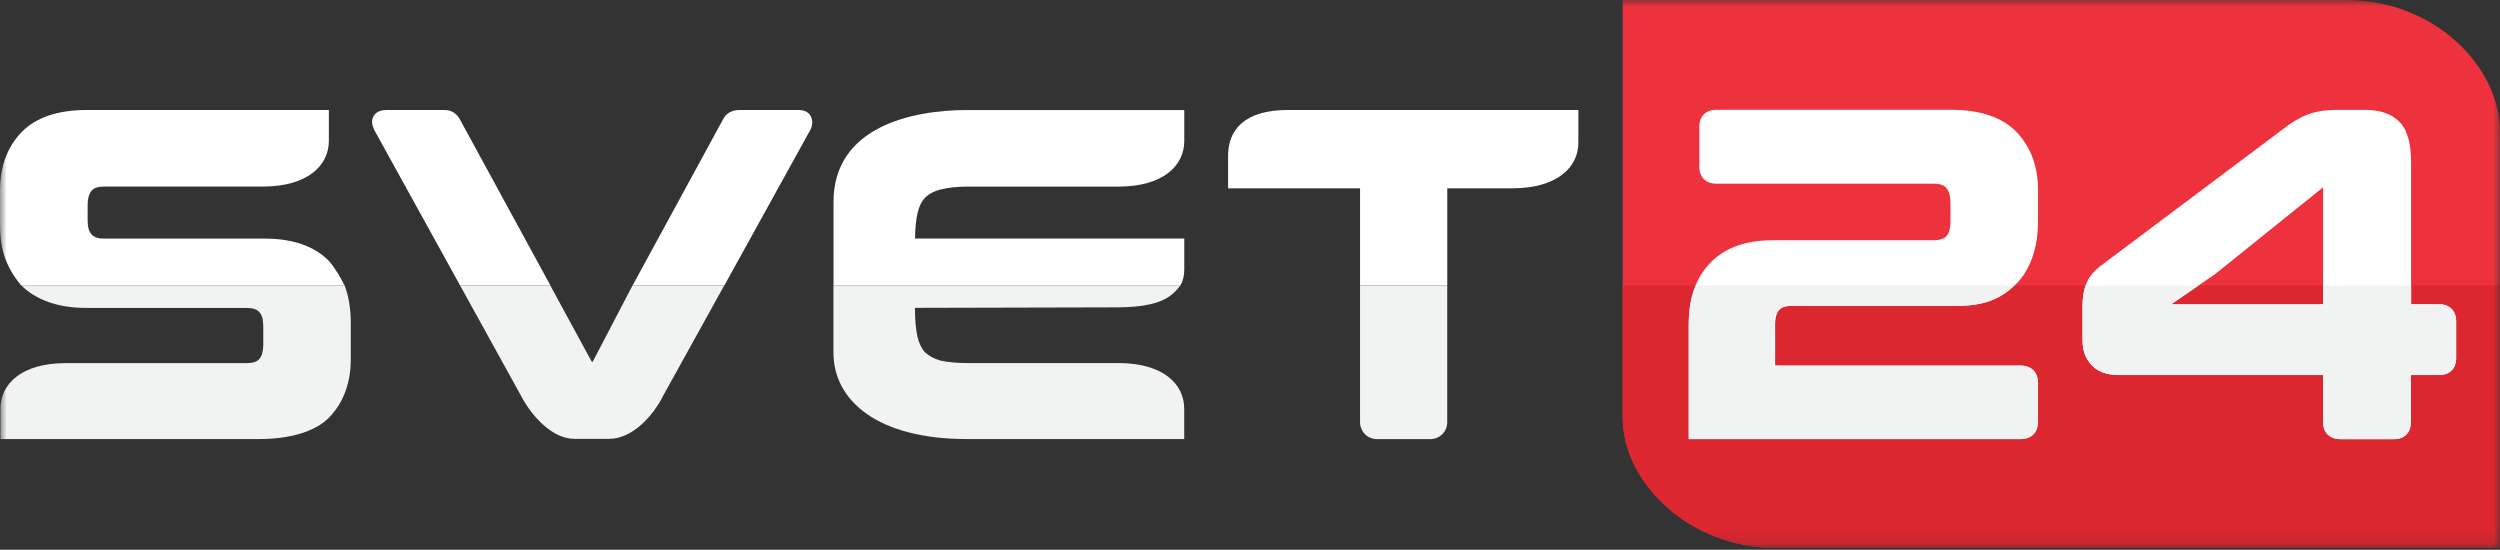
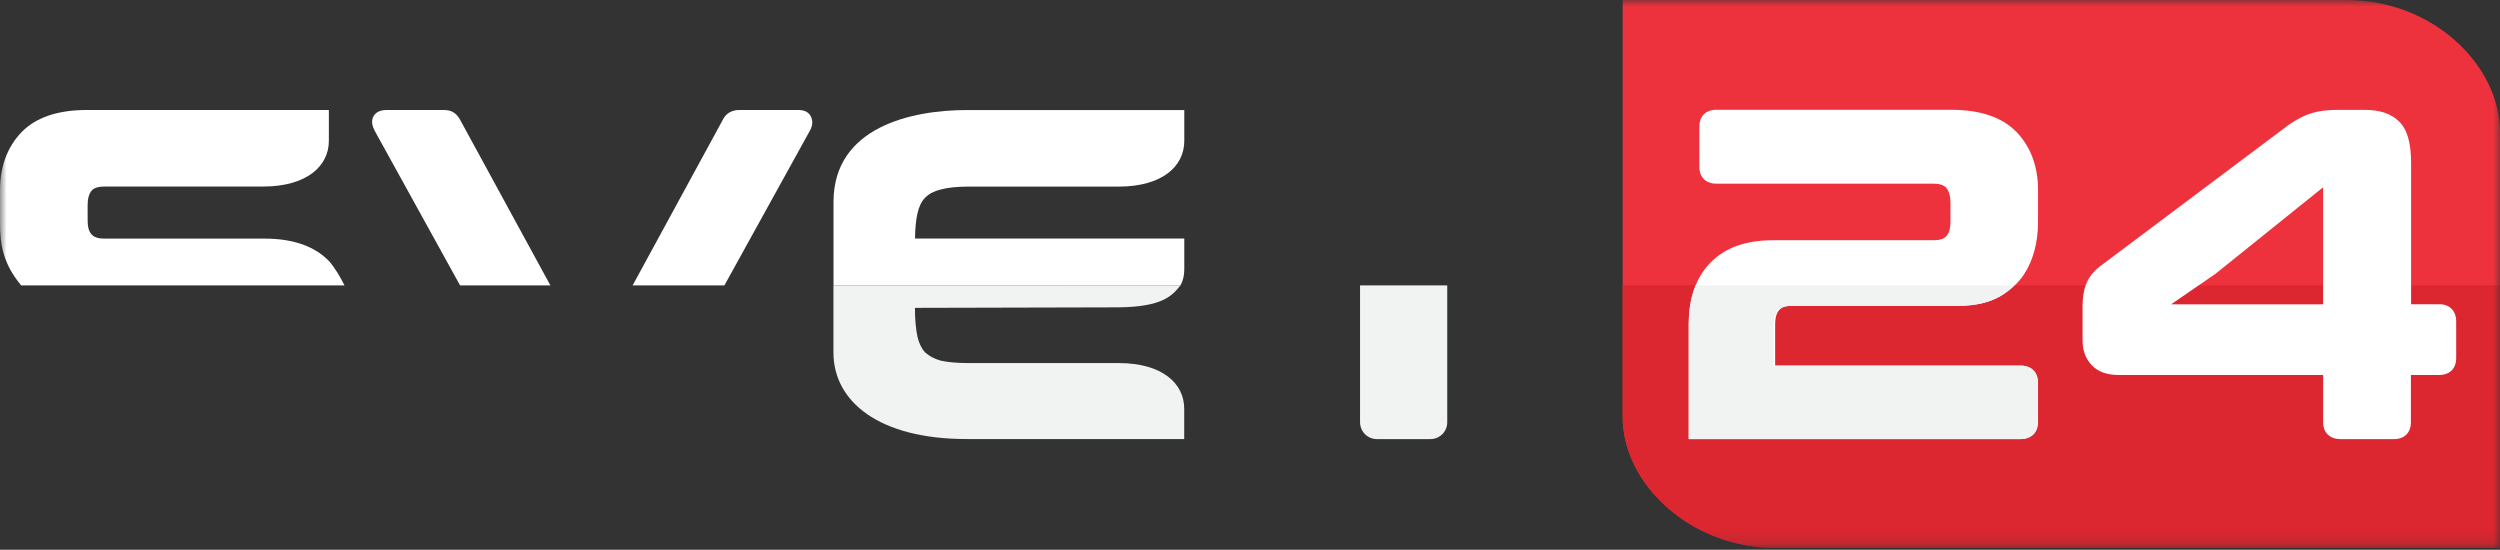
<svg xmlns="http://www.w3.org/2000/svg" viewBox="0 0 191 42" fill="none">
  <rect x="0" y="0" width="191" height="42" fill="#333333" stroke="none" />
  <mask id="mask0_19_5" style="mask-type:luminance" maskUnits="userSpaceOnUse" x="0" y="0" width="191" height="42">
    <path d="M191 0H0V41.868H191V0Z" fill="white" />
  </mask>
  <g mask="url(#mask0_19_5)">
    <path d="M123.973 0H179.25C185.974 0 191 5.07 191 10.076V41.868H135.757C129.057 41.868 123.973 36.89 123.973 31.864V0Z" fill="#EE323D" />
    <path d="M123.973 21.802H191V41.868H135.757C129.057 41.868 123.973 36.89 123.973 31.864V21.802Z" fill="#DC2630" />
    <path d="M26.317 21.802H1.615C0.224 20.133 0 18.64 0 17.063V14.548C0 12.738 0.55 11.249 1.63 10.115C2.715 8.982 4.398 8.403 6.632 8.403H25.125V10.762C25.125 12.684 23.442 14.251 20.104 14.251H7.994C7.503 14.251 7.167 14.358 6.997 14.572C6.797 14.82 6.695 15.185 6.695 15.657V16.83C6.695 17.827 7.065 18.231 7.96 18.231H20.241C22.376 18.231 24.026 18.805 25.135 19.944C25.612 20.494 25.991 21.15 26.322 21.807" fill="white" />
-     <path d="M26.799 24.683V27.441C26.799 29.251 26.25 30.74 25.169 31.874C24.084 33.008 22.06 33.543 19.827 33.543H0.034V31.232C0.034 29.31 1.679 27.743 5.016 27.743H18.815C19.311 27.743 19.647 27.636 19.817 27.422C20.017 27.174 20.114 26.809 20.114 26.337V24.926C20.114 23.928 19.749 23.525 18.849 23.525H6.564C4.428 23.525 2.73 22.907 1.62 21.797H26.323C26.644 22.634 26.799 23.588 26.799 24.683Z" fill="#F1F3F3" />
    <path d="M35.148 21.802L28.609 9.96C28.429 9.595 28.381 9.283 28.478 9.006L28.497 8.962C28.585 8.753 28.838 8.403 29.534 8.403H33.879C34.219 8.403 34.467 8.466 34.657 8.592C34.842 8.709 35.003 8.884 35.134 9.118L42.048 21.802H35.158H35.148ZM61.889 9.96L55.345 21.802H48.334L55.228 9.142C55.457 8.665 55.905 8.403 56.493 8.403H61.009C61.685 8.403 61.909 8.772 61.982 8.977C62.108 9.264 62.079 9.59 61.894 9.96" fill="white" />
-     <path d="M55.335 21.802L50.684 30.2C49.862 31.864 48.251 33.528 46.543 33.528H43.872C42.233 33.528 40.651 31.864 39.78 30.19L35.148 21.802H42.038L45.21 27.636H45.283L48.329 21.802H55.34H55.335Z" fill="#F1F3F3" />
-     <path d="M120.587 8.403V10.899C120.587 12.821 118.913 14.387 115.536 14.387H110.573V21.802H103.908V14.387H93.826V11.891C93.826 9.969 95.033 8.403 98.38 8.403H120.587Z" fill="white" />
    <path d="M110.569 21.802V32.263C110.569 32.974 109.994 33.548 109.284 33.548H105.192C104.482 33.548 103.908 32.969 103.908 32.263V21.802H110.573H110.569Z" fill="#F1F3F3" />
    <path d="M70.097 16.285C69.981 16.8 69.917 17.448 69.907 18.226H90.479V20.591C90.479 21.048 90.382 21.452 90.192 21.802L63.68 21.817V15.428C63.68 9.697 69.659 8.408 73.858 8.408H90.479V10.767C90.479 12.689 88.82 14.256 85.458 14.256H73.965C73.119 14.256 72.408 14.334 71.859 14.48C71.362 14.601 70.983 14.801 70.681 15.102C70.409 15.375 70.214 15.774 70.097 16.294" fill="white" />
    <path d="M90.474 31.227V33.543H73.853C67.12 33.543 63.675 30.657 63.675 26.935V21.812L90.187 21.797C89.569 22.59 88.815 23.447 85.453 23.481L69.903 23.52V23.578C69.903 24.434 69.971 25.164 70.097 25.738C70.214 26.23 70.409 26.634 70.681 26.926C70.983 27.203 71.377 27.412 71.849 27.548C72.408 27.675 73.119 27.738 73.96 27.738H85.453C88.815 27.738 90.474 29.305 90.474 31.227Z" fill="#F1F3F3" />
    <path d="M135.621 24.809V27.933H154.387C155.2 27.933 155.706 28.424 155.706 29.217V32.253C155.706 33.047 155.2 33.543 154.387 33.543H129.018V24.809C129.018 23.276 129.335 21.997 129.957 20.985C129.967 20.97 129.977 20.951 129.991 20.936C130.191 20.615 130.424 20.323 130.687 20.061C131.792 18.927 133.353 18.353 135.494 18.353H147.75C148.646 18.353 149.015 17.949 149.015 16.951V15.467C149.015 14.995 148.913 14.631 148.719 14.382C148.539 14.144 148.203 14.032 147.716 14.032H131.12C130.327 14.032 129.831 13.536 129.831 12.743V9.673C129.831 8.88 130.322 8.388 131.12 8.388H149.074C151.307 8.388 152.986 8.962 154.076 10.101C155.156 11.234 155.706 12.723 155.706 14.533V16.947C155.706 18.547 155.321 19.929 154.621 20.98C154.611 21 154.635 20.965 154.621 20.98C154.45 21.238 154.256 21.471 154.037 21.69C152.922 22.805 151.653 23.369 149.517 23.369H136.881C136.224 23.369 135.621 23.544 135.621 24.804" fill="white" />
    <path d="M155.667 29.222V32.258C155.667 33.051 155.161 33.548 154.348 33.548H129.018V24.814C129.018 23.642 129.179 22.673 129.544 21.802H153.891C152.757 22.897 151.492 23.374 149.356 23.374H136.779C136.122 23.374 135.519 23.549 135.519 24.809V27.933H154.348C155.161 27.933 155.667 28.424 155.667 29.217" fill="#F1F3F3" />
    <path d="M186.358 23.247H184.208V12.436C184.208 10.874 183.887 9.833 183.269 9.264C182.685 8.685 181.809 8.393 180.661 8.393H178.627C177.78 8.393 177.104 8.481 176.579 8.656C176.063 8.811 175.508 9.094 174.885 9.517L160.673 20.172C160.333 20.411 160.051 20.664 159.832 20.936C159.817 20.956 159.802 20.97 159.793 20.985C159.637 21.18 159.515 21.384 159.428 21.598C159.214 22.08 159.107 22.683 159.107 23.398V26.016C159.107 26.77 159.34 27.407 159.802 27.894C160.274 28.395 160.96 28.648 161.841 28.648H177.489V32.258C177.489 33.051 177.995 33.548 178.812 33.548H182.909C183.702 33.548 184.193 33.051 184.193 32.258V28.648H186.363C187.156 28.648 187.653 28.157 187.653 27.359V24.566C187.653 23.748 187.156 23.242 186.363 23.242M165.875 23.247L169.169 20.985L169.242 20.936L177.484 14.309V23.252H165.87L165.875 23.247Z" fill="white" />
-     <path d="M187.648 24.571V27.364C187.648 28.162 187.151 28.653 186.358 28.653H184.188V32.263C184.188 33.056 183.697 33.553 182.904 33.553H178.807C177.995 33.553 177.484 33.056 177.484 32.263V28.653H161.836C160.956 28.653 160.27 28.4 159.798 27.899C159.335 27.407 159.102 26.775 159.102 26.021V23.403C159.102 22.688 159.185 22.221 159.34 21.807H167.981L165.875 23.252H177.489V21.807H184.213V23.252H186.363C187.156 23.252 187.653 23.758 187.653 24.576" fill="#F1F3F3" />
  </g>
</svg>